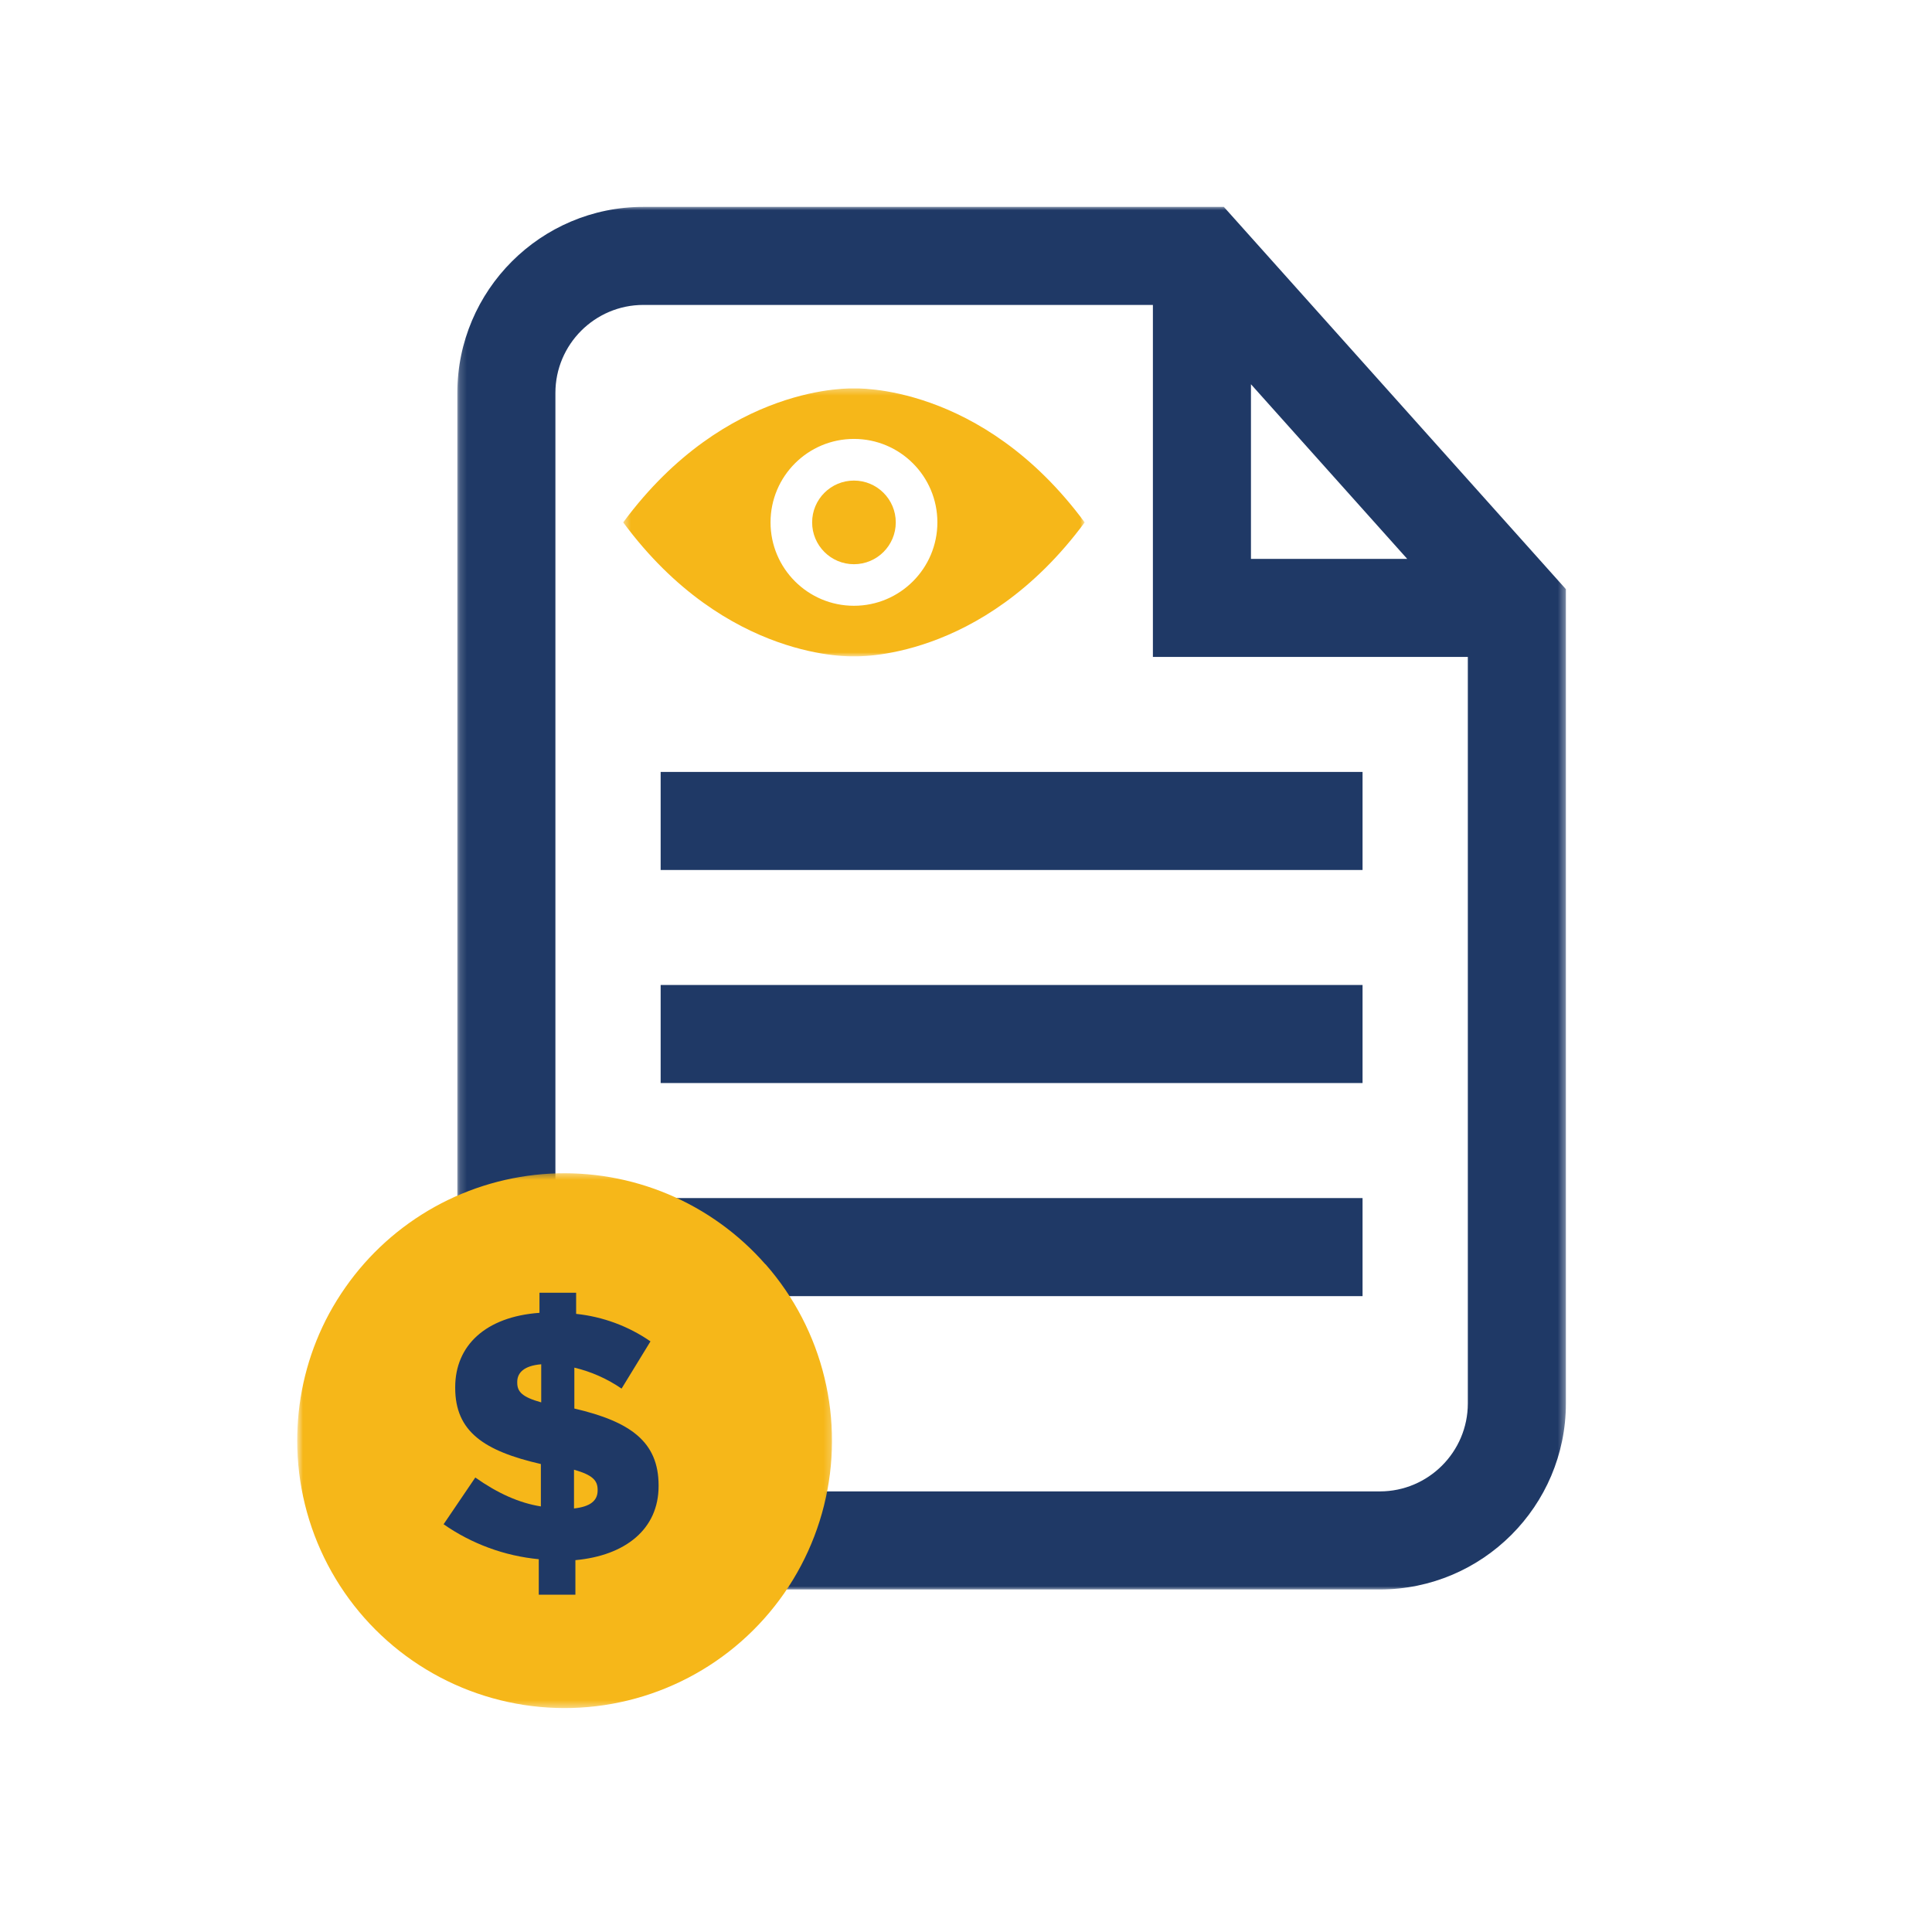
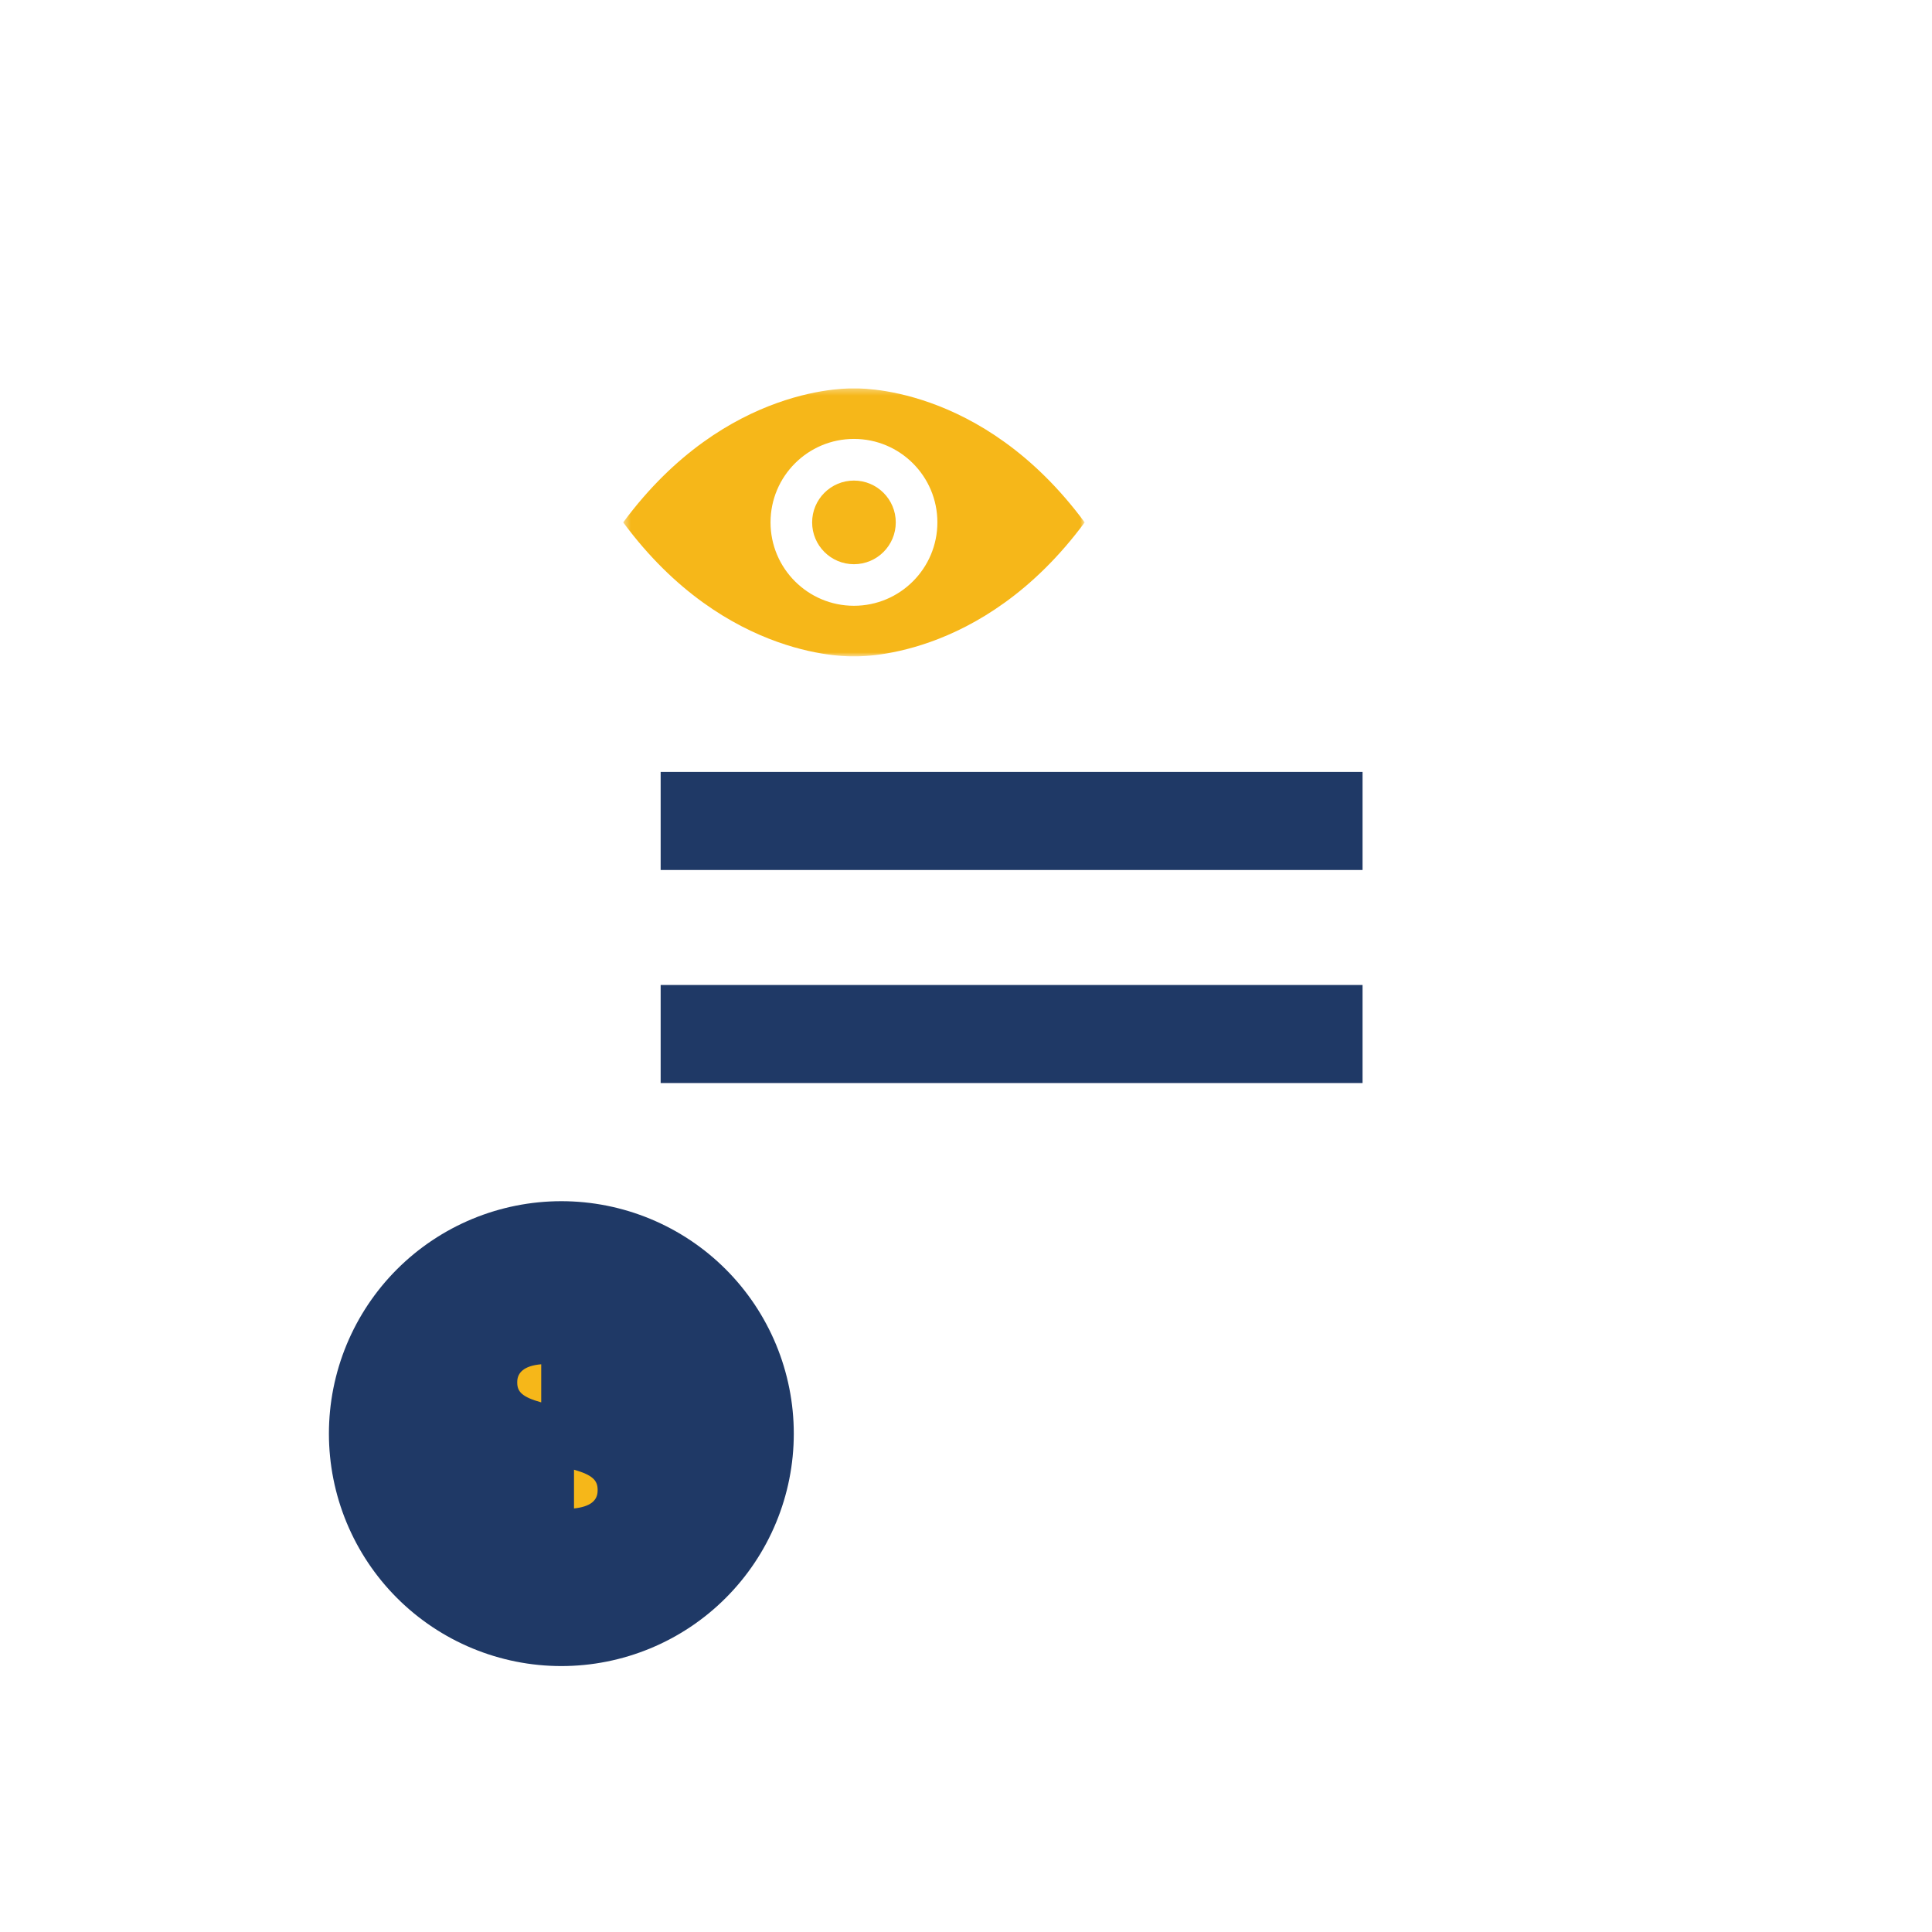
<svg xmlns="http://www.w3.org/2000/svg" width="271" height="271" viewBox="0 0 271 271" fill="none">
  <mask id="mask0_209_246" style="mask-type:luminance" maskUnits="userSpaceOnUse" x="64" y="28" width="156" height="196">
    <path d="M64.183 28.936H219.658V223.012H64.183V28.936Z" fill="white" />
  </mask>
  <g mask="url(#mask0_209_246)">
-     <path d="M171.667 29.018H90.248C75.858 29.018 64.151 40.725 64.151 55.115V196.854C64.151 211.244 75.858 222.952 90.248 222.952H193.551C207.939 222.952 219.647 211.246 219.647 196.854V82.643L171.667 29.018ZM175.471 53.898L197.389 78.395H175.471V53.898ZM193.549 209.197H90.248C83.442 209.197 77.906 203.66 77.906 196.854V55.115C77.906 48.309 83.442 42.772 90.248 42.772H161.716V92.148H205.892V196.854C205.89 203.66 200.353 209.197 193.549 209.197Z" fill="#1F3966" />
-   </g>
-   <path d="M92.669 168.053H191.124V181.808H92.669V168.053Z" fill="#1F3966" />
+     </g>
  <path d="M92.669 138.163H191.124V151.917H92.669V138.163Z" fill="#1F3966" />
  <path d="M92.669 108.278H191.124V122.033H92.669V108.278Z" fill="#1F3966" />
  <mask id="mask1_209_246" style="mask-type:luminance" maskUnits="userSpaceOnUse" x="87" y="54" width="66" height="39">
    <path d="M87.418 54.342H152.124V92.099H87.418V54.342Z" fill="white" />
  </mask>
  <g mask="url(#mask1_209_246)">
    <path d="M119.783 84.971C113.321 84.971 108.082 79.73 108.082 73.27C108.082 66.806 113.321 61.567 119.783 61.567C126.246 61.567 131.486 66.806 131.486 73.27C131.486 79.73 126.246 84.971 119.783 84.971ZM119.783 54.492C119.783 54.492 101.929 53.622 87.418 73.275C101.929 92.927 119.783 92.057 119.783 92.057C119.783 92.057 137.637 92.927 152.149 73.275C137.637 53.622 119.783 54.492 119.783 54.492Z" fill="#F6B719" />
  </g>
  <path d="M125.649 73.276C125.649 76.515 123.022 79.142 119.783 79.142C116.544 79.142 113.917 76.515 113.917 73.276C113.917 70.036 116.544 67.409 119.783 67.409C123.022 67.409 125.649 70.036 125.649 73.276Z" fill="#F6B719" />
  <path d="M111.344 201.093C111.344 201.627 111.331 202.16 111.305 202.693C111.278 203.226 111.239 203.758 111.187 204.289C111.135 204.82 111.07 205.35 110.991 205.877C110.913 206.405 110.822 206.931 110.717 207.454C110.613 207.977 110.497 208.498 110.367 209.016C110.237 209.533 110.095 210.047 109.94 210.558C109.786 211.068 109.618 211.575 109.438 212.077C109.258 212.579 109.067 213.077 108.862 213.57C108.658 214.063 108.442 214.551 108.214 215.034C107.986 215.515 107.746 215.992 107.494 216.463C107.243 216.933 106.98 217.398 106.706 217.855C106.431 218.313 106.146 218.764 105.85 219.207C105.553 219.65 105.246 220.087 104.928 220.515C104.61 220.944 104.282 221.365 103.943 221.777C103.605 222.189 103.256 222.593 102.898 222.989C102.54 223.384 102.172 223.77 101.795 224.147C101.418 224.525 101.031 224.893 100.636 225.252C100.24 225.609 99.837 225.958 99.424 226.296C99.012 226.635 98.591 226.963 98.162 227.281C97.734 227.599 97.298 227.906 96.854 228.203C96.411 228.499 95.96 228.784 95.502 229.059C95.045 229.333 94.58 229.596 94.109 229.848C93.639 230.099 93.162 230.338 92.68 230.567C92.198 230.795 91.71 231.011 91.218 231.215C90.724 231.42 90.227 231.611 89.724 231.791C89.222 231.971 88.715 232.139 88.204 232.294C87.694 232.448 87.18 232.591 86.662 232.72C86.144 232.85 85.624 232.967 85.101 233.071C84.578 233.175 84.052 233.266 83.524 233.345C82.996 233.423 82.467 233.488 81.936 233.54C81.405 233.593 80.873 233.632 80.34 233.658C79.807 233.684 79.274 233.698 78.74 233.698C78.206 233.698 77.674 233.684 77.14 233.658C76.608 233.632 76.075 233.593 75.545 233.54C75.013 233.488 74.484 233.423 73.956 233.345C73.428 233.266 72.903 233.175 72.379 233.071C71.856 232.967 71.336 232.85 70.818 232.72C70.301 232.591 69.787 232.448 69.276 232.294C68.765 232.139 68.259 231.971 67.756 231.791C67.254 231.611 66.756 231.42 66.263 231.215C65.771 231.011 65.283 230.795 64.8 230.567C64.318 230.338 63.842 230.099 63.371 229.848C62.9 229.596 62.436 229.333 61.979 229.059C61.521 228.784 61.07 228.499 60.627 228.203C60.183 227.906 59.746 227.599 59.319 227.281C58.89 226.963 58.469 226.635 58.057 226.296C57.644 225.958 57.24 225.609 56.845 225.252C56.449 224.893 56.063 224.525 55.686 224.147C55.309 223.77 54.941 223.384 54.582 222.989C54.224 222.593 53.876 222.189 53.537 221.777C53.199 221.365 52.87 220.944 52.553 220.515C52.235 220.087 51.928 219.65 51.631 219.207C51.335 218.764 51.05 218.313 50.775 217.855C50.501 217.398 50.238 216.933 49.986 216.463C49.735 215.992 49.495 215.515 49.267 215.034C49.038 214.551 48.822 214.063 48.618 213.57C48.414 213.077 48.222 212.579 48.042 212.077C47.863 211.575 47.695 211.068 47.54 210.558C47.385 210.047 47.243 209.533 47.114 209.016C46.984 208.498 46.867 207.977 46.763 207.454C46.659 206.931 46.568 206.405 46.489 205.877C46.411 205.35 46.346 204.82 46.294 204.289C46.241 203.758 46.202 203.226 46.176 202.693C46.149 202.16 46.136 201.627 46.136 201.093C46.136 200.56 46.149 200.027 46.176 199.494C46.202 198.96 46.241 198.428 46.294 197.898C46.346 197.366 46.411 196.837 46.489 196.309C46.568 195.782 46.659 195.256 46.763 194.733C46.867 194.209 46.984 193.689 47.114 193.171C47.243 192.654 47.385 192.139 47.54 191.629C47.695 191.118 47.863 190.612 48.042 190.109C48.222 189.607 48.414 189.109 48.618 188.616C48.822 188.124 49.038 187.636 49.267 187.153C49.495 186.671 49.735 186.195 49.986 185.724C50.238 185.253 50.501 184.789 50.775 184.332C51.05 183.874 51.335 183.423 51.631 182.979C51.928 182.536 52.235 182.1 52.553 181.671C52.87 181.243 53.199 180.822 53.537 180.409C53.876 179.997 54.224 179.593 54.582 179.198C54.941 178.802 55.309 178.416 55.686 178.039C56.063 177.662 56.449 177.294 56.845 176.935C57.24 176.577 57.644 176.229 58.057 175.89C58.469 175.551 58.89 175.223 59.319 174.906C59.746 174.588 60.183 174.281 60.627 173.984C61.07 173.688 61.521 173.402 61.979 173.128C62.436 172.854 62.9 172.591 63.371 172.339C63.842 172.088 64.318 171.848 64.8 171.62C65.283 171.391 65.771 171.176 66.263 170.971C66.756 170.767 67.254 170.575 67.756 170.396C68.259 170.216 68.765 170.048 69.276 169.893C69.787 169.739 70.301 169.596 70.818 169.467C71.336 169.337 71.856 169.22 72.379 169.116C72.903 169.012 73.428 168.921 73.956 168.842C74.484 168.764 75.013 168.699 75.545 168.646C76.075 168.594 76.608 168.555 77.14 168.529C77.674 168.502 78.206 168.489 78.74 168.489C79.274 168.489 79.807 168.502 80.34 168.529C80.873 168.555 81.405 168.594 81.936 168.646C82.467 168.699 82.996 168.764 83.524 168.842C84.052 168.921 84.578 169.012 85.101 169.116C85.624 169.22 86.144 169.337 86.662 169.467C87.18 169.596 87.694 169.739 88.204 169.893C88.715 170.048 89.222 170.216 89.724 170.396C90.227 170.575 90.724 170.767 91.218 170.971C91.71 171.176 92.198 171.391 92.68 171.62C93.162 171.848 93.639 172.088 94.109 172.339C94.58 172.591 95.045 172.854 95.502 173.128C95.96 173.402 96.411 173.688 96.854 173.984C97.298 174.281 97.734 174.588 98.162 174.906C98.591 175.223 99.012 175.551 99.424 175.89C99.837 176.229 100.24 176.577 100.636 176.935C101.031 177.294 101.418 177.662 101.795 178.039C102.172 178.416 102.54 178.802 102.898 179.198C103.256 179.593 103.605 179.997 103.943 180.409C104.282 180.822 104.61 181.243 104.928 181.671C105.246 182.1 105.553 182.536 105.85 182.979C106.146 183.423 106.431 183.874 106.706 184.332C106.98 184.789 107.243 185.253 107.494 185.724C107.746 186.195 107.986 186.671 108.214 187.153C108.442 187.636 108.658 188.124 108.862 188.616C109.067 189.109 109.258 189.607 109.438 190.109C109.618 190.612 109.786 191.118 109.94 191.629C110.095 192.139 110.237 192.654 110.367 193.171C110.497 193.689 110.613 194.209 110.717 194.733C110.822 195.256 110.913 195.782 110.991 196.309C111.07 196.837 111.135 197.366 111.187 197.898C111.239 198.428 111.278 198.96 111.305 199.494C111.331 200.027 111.344 200.56 111.344 201.093Z" fill="#1F3966" />
  <mask id="mask2_209_246" style="mask-type:luminance" maskUnits="userSpaceOnUse" x="41" y="164" width="76" height="76">
-     <path d="M41.679 164.436H116.798V239.596H41.679V164.436Z" fill="white" />
-   </mask>
+     </mask>
  <g mask="url(#mask2_209_246)">
    <path d="M107.363 177.344C106.897 176.813 106.416 176.294 105.921 175.79C105.425 175.285 104.916 174.795 104.392 174.32C103.869 173.844 103.333 173.384 102.784 172.939C102.234 172.493 101.673 172.064 101.099 171.651C100.526 171.237 99.941 170.84 99.345 170.46C98.749 170.079 98.142 169.716 97.526 169.37C96.91 169.024 96.284 168.695 95.648 168.385C95.013 168.074 94.37 167.782 93.718 167.508C93.067 167.233 92.407 166.978 91.741 166.741C91.075 166.504 90.403 166.286 89.724 166.087C89.046 165.888 88.362 165.708 87.674 165.548C86.985 165.388 86.292 165.247 85.595 165.126C84.899 165.005 84.2 164.903 83.497 164.822C82.795 164.741 82.091 164.679 81.385 164.637C80.679 164.595 79.972 164.574 79.266 164.572C78.559 164.57 77.851 164.588 77.146 164.627C76.439 164.665 75.735 164.723 75.033 164.801C74.33 164.88 73.629 164.978 72.933 165.095C72.235 165.213 71.542 165.351 70.853 165.507C70.163 165.664 69.478 165.841 68.799 166.036C68.12 166.232 67.447 166.446 66.779 166.68C66.112 166.914 65.452 167.167 64.799 167.437C64.146 167.709 63.501 167.998 62.864 168.306C62.227 168.613 61.6 168.939 60.981 169.282C60.363 169.625 59.755 169.985 59.158 170.363C58.56 170.74 57.973 171.134 57.398 171.545C56.822 171.956 56.258 172.382 55.707 172.825C55.156 173.268 54.617 173.726 54.092 174.198C53.566 174.672 53.054 175.159 52.556 175.661C52.059 176.163 51.575 176.679 51.106 177.208C50.638 177.737 50.184 178.28 49.746 178.835C49.308 179.39 48.886 179.957 48.48 180.536C47.631 181.743 46.855 182.995 46.151 184.291C45.494 185.511 44.907 186.764 44.39 188.05C43.872 189.336 43.428 190.647 43.057 191.982C42.686 193.317 42.39 194.669 42.17 196.037C41.95 197.406 41.806 198.782 41.739 200.166C41.709 200.799 41.69 201.437 41.69 202.074C41.689 202.829 41.712 203.583 41.757 204.336C41.803 205.089 41.87 205.84 41.961 206.59C42.052 207.339 42.165 208.084 42.301 208.827C42.437 209.57 42.595 210.307 42.775 211.04C42.955 211.773 43.157 212.499 43.381 213.22C43.606 213.941 43.851 214.654 44.118 215.36C44.385 216.065 44.673 216.763 44.983 217.451C45.292 218.14 45.621 218.818 45.972 219.486C46.322 220.155 46.692 220.812 47.082 221.458C47.472 222.105 47.881 222.739 48.309 223.36C48.737 223.981 49.183 224.589 49.648 225.184C50.113 225.779 50.595 226.358 51.095 226.924C51.595 227.489 52.112 228.039 52.644 228.573C53.178 229.107 53.726 229.626 54.291 230.127C54.855 230.628 55.434 231.112 56.027 231.578C56.62 232.043 57.227 232.491 57.848 232.921C58.469 233.351 59.101 233.761 59.747 234.152C60.392 234.544 61.048 234.915 61.716 235.267C62.384 235.619 63.062 235.95 63.749 236.261C64.437 236.571 65.134 236.862 65.839 237.13C66.544 237.399 67.257 237.647 67.977 237.872C68.697 238.098 69.423 238.301 70.155 238.483C70.888 238.665 71.625 238.825 72.368 238.962C73.109 239.1 73.855 239.214 74.604 239.307C75.353 239.4 76.104 239.469 76.857 239.516C77.61 239.563 78.364 239.588 79.119 239.589C79.874 239.591 80.627 239.569 81.382 239.526C82.135 239.482 82.886 239.415 83.635 239.326C84.385 239.236 85.131 239.125 85.874 238.99C86.616 238.856 87.354 238.699 88.087 238.52C88.82 238.341 89.547 238.141 90.269 237.918C90.99 237.695 91.703 237.451 92.409 237.185C93.116 236.919 93.813 236.632 94.502 236.324C95.191 236.016 95.87 235.688 96.54 235.338C97.209 234.99 97.867 234.621 98.513 234.232C99.16 233.844 99.795 233.436 100.418 233.009C101.039 232.582 101.648 232.136 102.244 231.673C102.839 231.209 103.42 230.728 103.986 230.229C104.553 229.73 105.103 229.214 105.639 228.682C106.174 228.15 106.693 227.603 107.195 227.039C107.697 226.476 108.181 225.898 108.649 225.305C109.116 224.713 109.565 224.107 109.996 223.487C110.427 222.867 110.838 222.235 111.23 221.59C111.623 220.946 111.996 220.29 112.349 219.623C112.702 218.956 113.035 218.279 113.346 217.592C113.658 216.905 113.949 216.209 114.219 215.504C114.489 214.799 114.738 214.087 114.965 213.367C115.192 212.648 115.397 211.922 115.58 211.19C115.764 210.457 115.925 209.721 116.064 208.979C116.202 208.237 116.319 207.492 116.412 206.743C116.506 205.994 116.577 205.243 116.626 204.49C116.674 203.737 116.7 202.983 116.702 202.228C116.706 201.474 116.686 200.719 116.643 199.966C116.6 199.213 116.536 198.461 116.447 197.711C116.359 196.962 116.249 196.216 116.116 195.473C115.983 194.73 115.828 193.992 115.65 193.258C115.473 192.525 115.273 191.798 115.052 191.076C114.83 190.354 114.587 189.64 114.323 188.933C114.058 188.227 113.773 187.529 113.465 186.839C113.159 186.15 112.832 185.47 112.484 184.8C112.136 184.13 111.768 183.471 111.381 182.824C110.994 182.176 110.587 181.541 110.161 180.918C109.735 180.295 109.291 179.685 108.828 179.089C108.365 178.493 107.886 177.911 107.387 177.344H107.363ZM66.669 207.251C69.837 209.477 72.803 210.811 75.867 211.306V205.359C67.905 203.53 63.851 200.814 63.851 194.68V194.583C63.851 188.748 68.106 184.693 75.671 184.149V181.33H80.814V184.296C81.747 184.394 82.67 184.549 83.582 184.762C84.495 184.975 85.391 185.245 86.271 185.57C87.15 185.895 88.006 186.274 88.838 186.707C89.67 187.139 90.471 187.622 91.242 188.155L87.188 194.778C86.184 194.089 85.124 193.497 84.011 193.002C82.898 192.508 81.749 192.119 80.564 191.837V197.573C88.408 199.402 92.38 202.221 92.38 208.359V208.457C92.38 214.488 87.732 218.194 80.711 218.841V223.686H75.573V218.709C74.379 218.595 73.197 218.404 72.026 218.138C70.856 217.872 69.708 217.532 68.582 217.118C67.456 216.704 66.36 216.22 65.296 215.666C64.232 215.112 63.208 214.492 62.223 213.806L66.669 207.251Z" fill="#F6B719" />
  </g>
  <path d="M83.829 209.069V208.971C83.829 207.633 83.084 206.893 80.515 206.152V211.59C82.79 211.344 83.829 210.501 83.829 209.069Z" fill="#F6B719" />
  <path d="M75.916 191.366C73.494 191.567 72.553 192.558 72.553 193.842V193.94C72.553 195.225 73.249 195.965 75.916 196.71V191.366Z" fill="#F6B719" />
</svg>